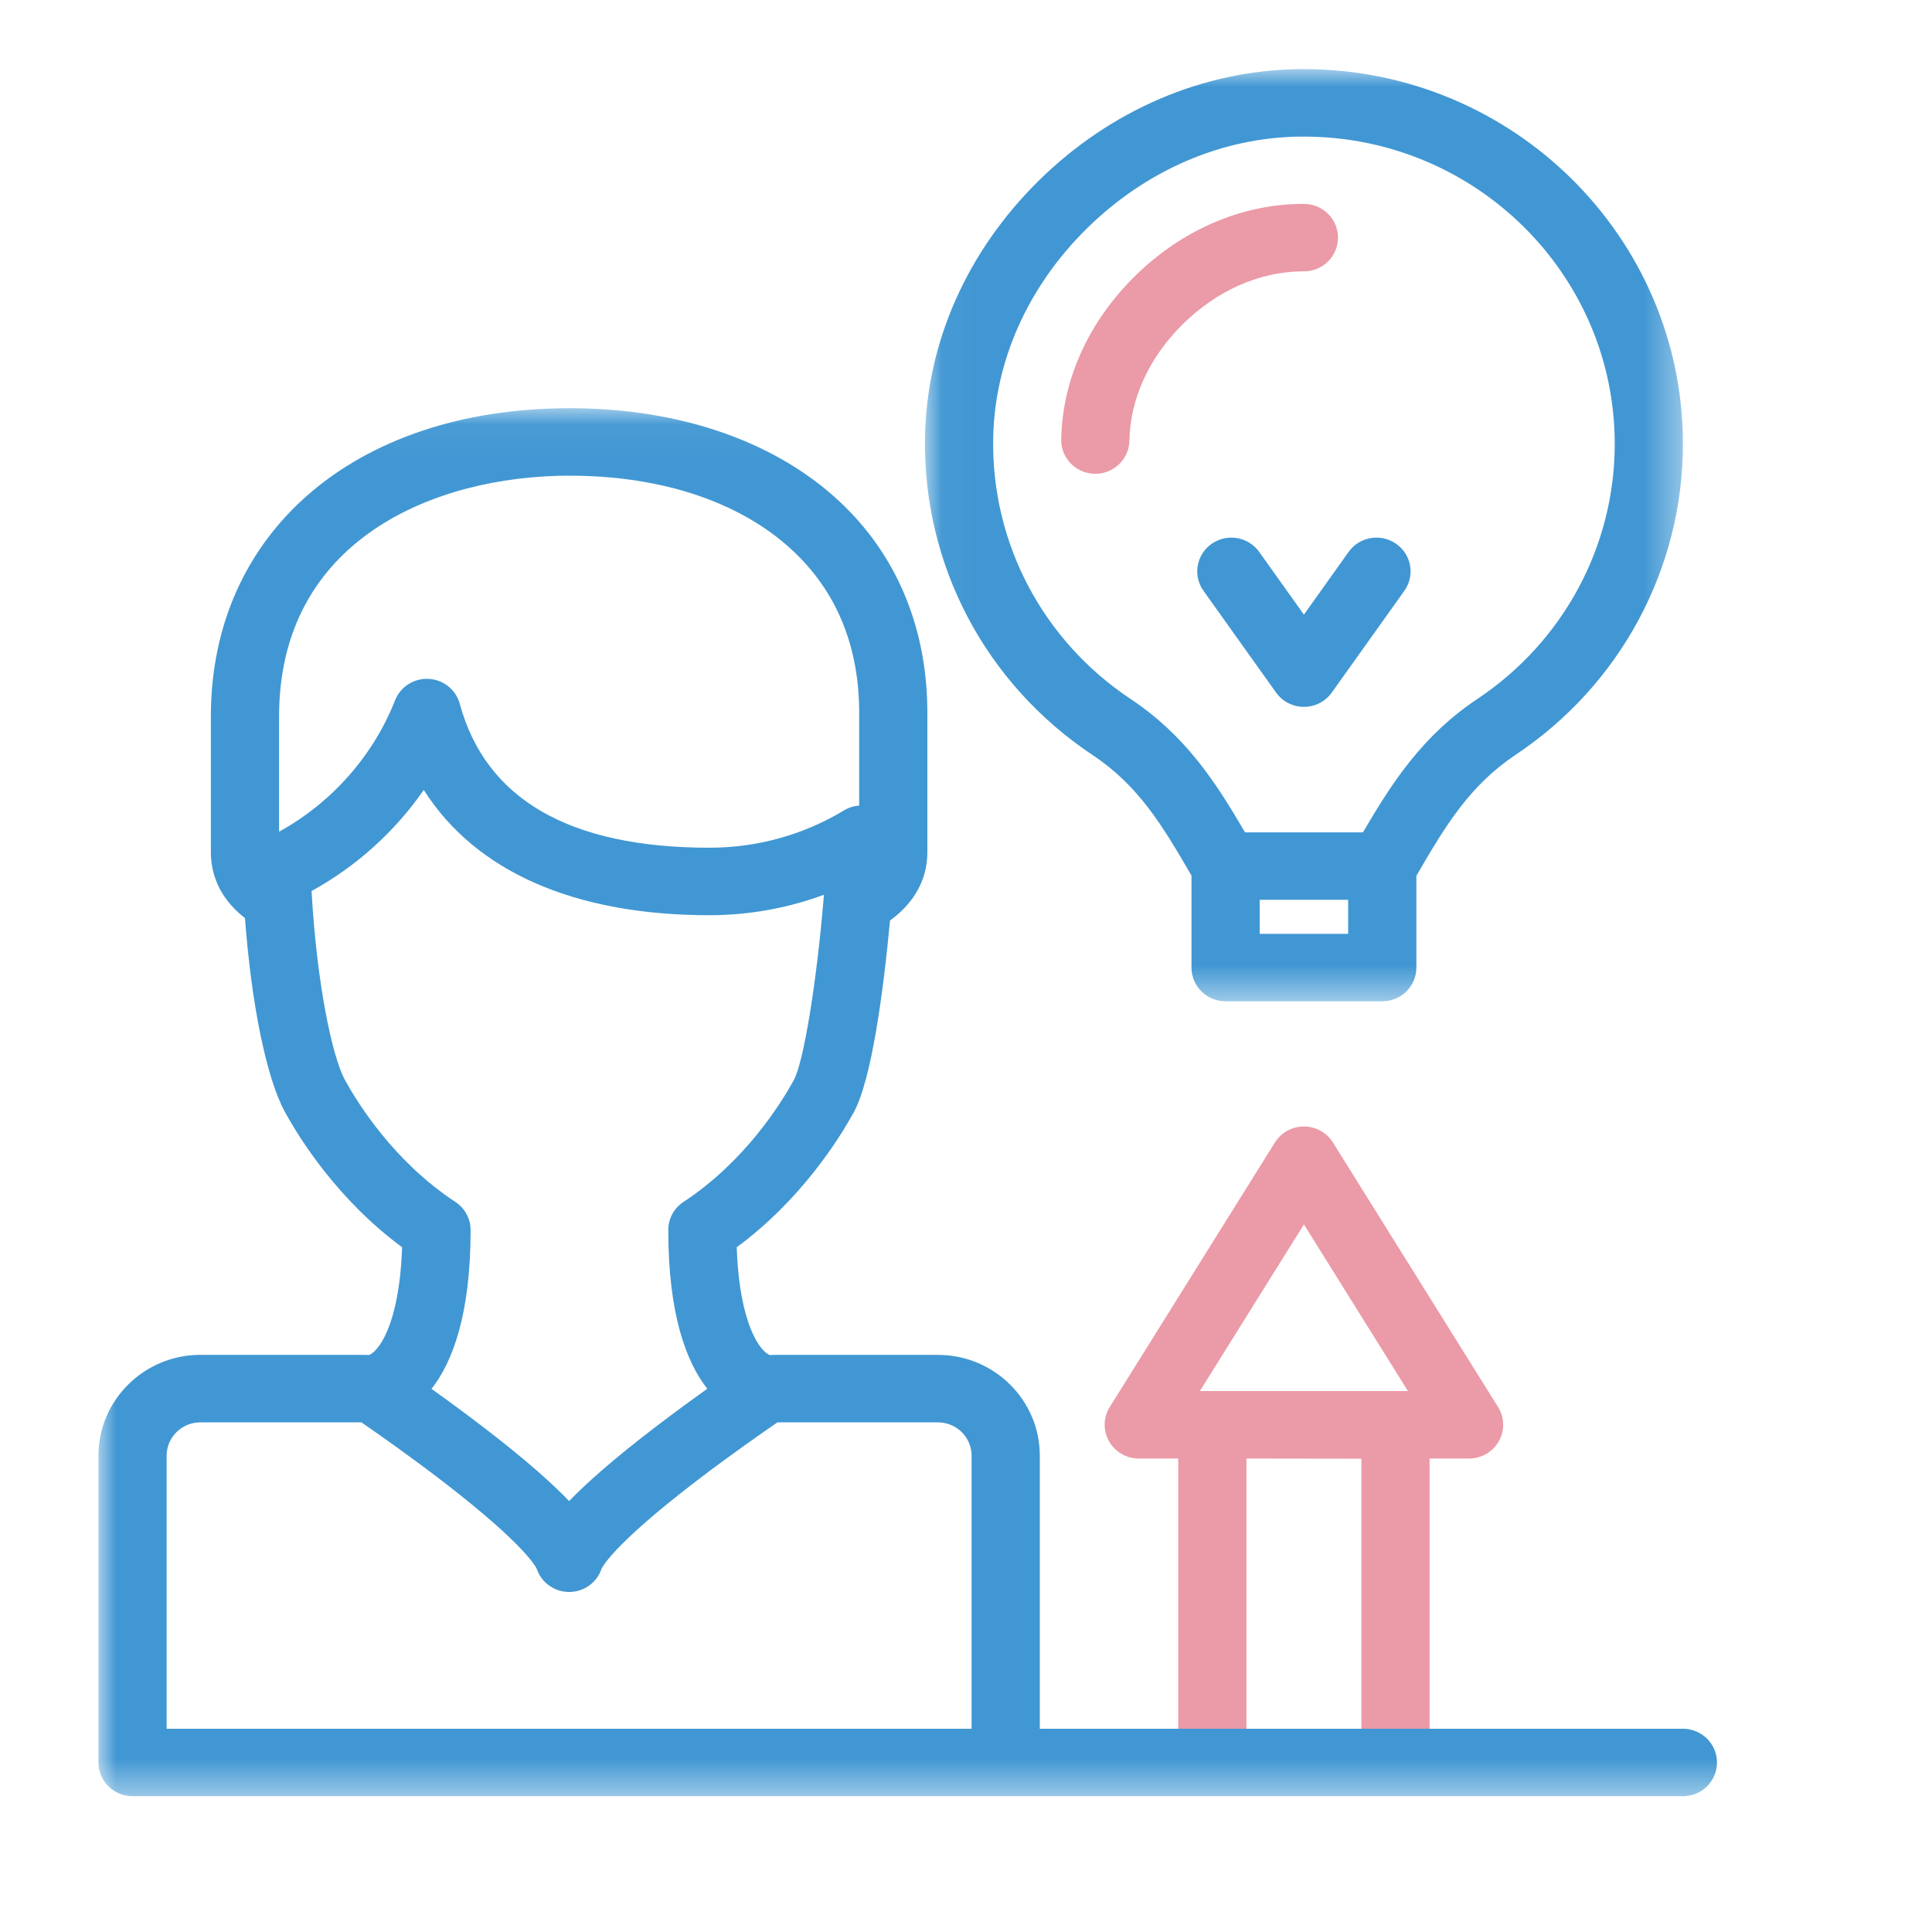
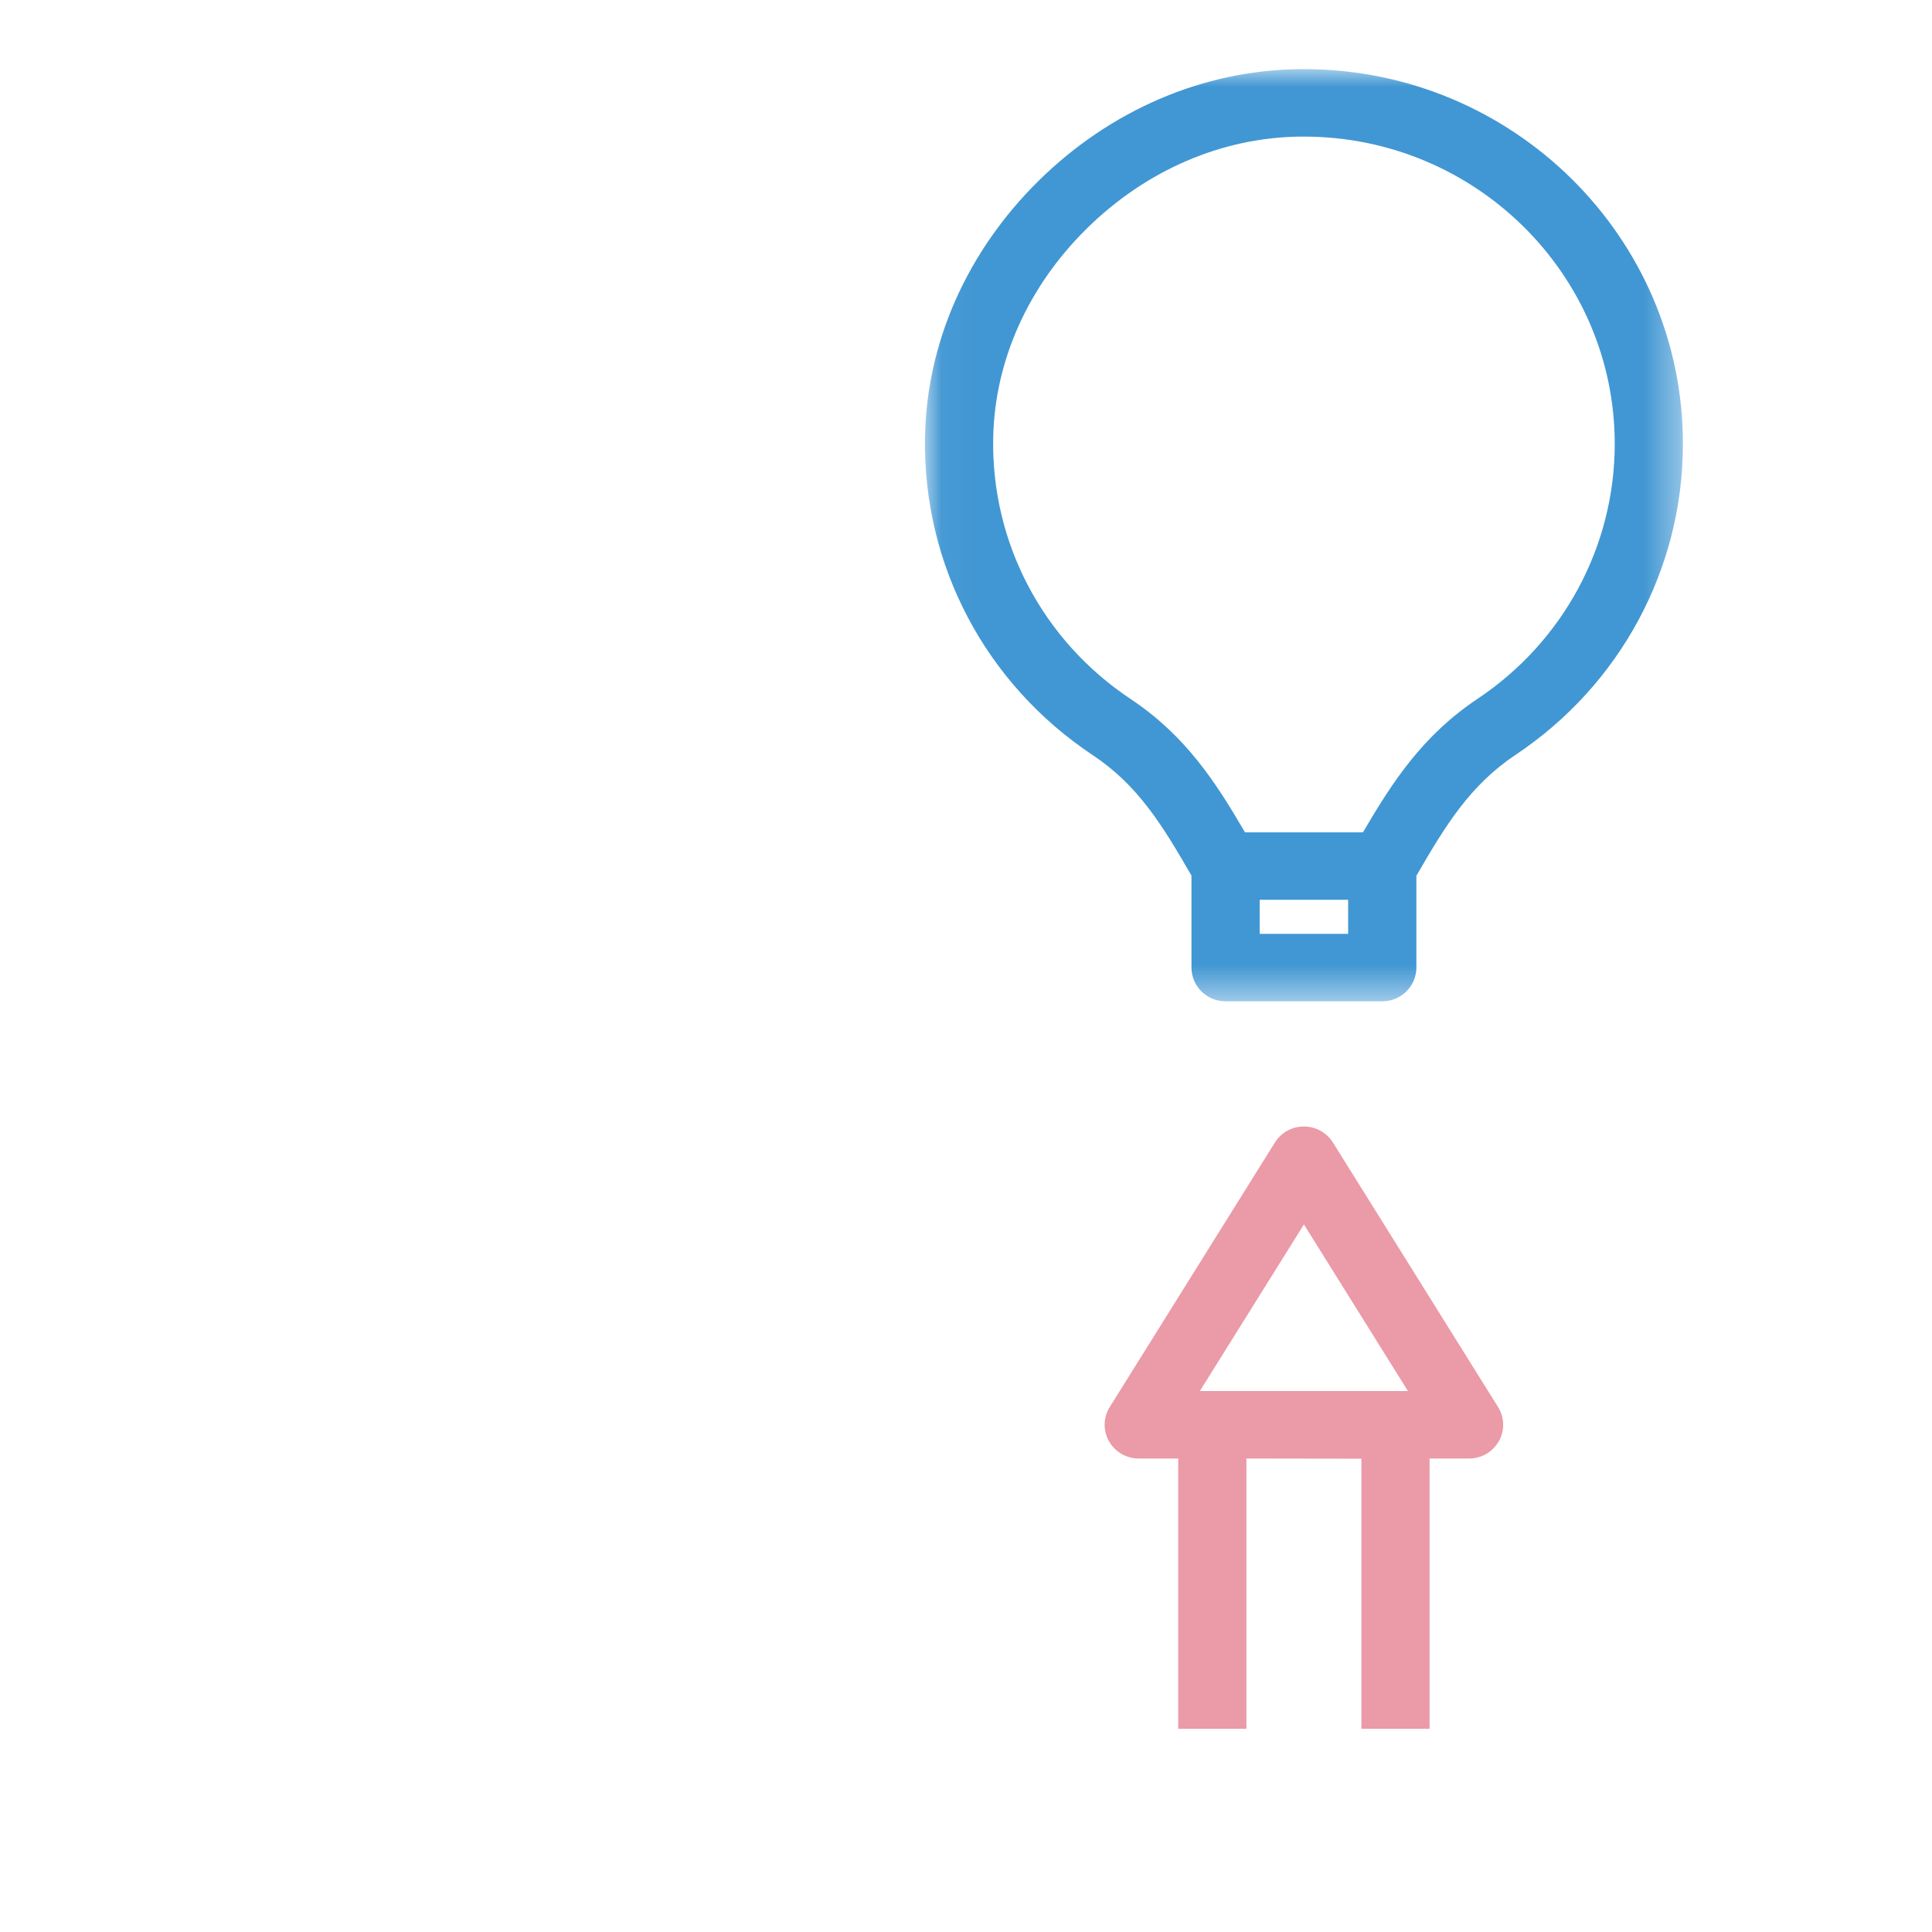
<svg xmlns="http://www.w3.org/2000/svg" xmlns:xlink="http://www.w3.org/1999/xlink" width="55" height="55" viewBox="0 0 55 55">
  <defs>
    <path id="7157fez35a" d="M0.036 0L21.614 0 21.614 26.537 0.036 26.537z" />
-     <path id="ujj76e5lac" d="M0 0.051L49.627 0.051 49.627 39.563 0 39.563z" />
  </defs>
  <g fill="none" fill-rule="evenodd">
    <g>
      <g>
        <g>
          <g>
-             <path fill="#EB9AA7" d="M28.378 11.52h-.017c-.536-.01-.963-.447-.953-.978.03-1.694.774-3.345 2.096-4.647 1.322-1.303 2.995-2.034 4.71-2.058h.103c.536 0 .97.43.97.96s-.434.96-.97.96h-.074c-1.21.018-2.406.55-3.369 1.498-.962.949-1.504 2.128-1.525 3.322-.01.524-.443.943-.97.943" transform="translate(-97 -1082) translate(83 1072) translate(14.787 10.638) translate(2.016 1.33)" />
-             <path fill="#4197D3" d="M34.317 18.155c-.316 0-.611-.152-.793-.407l-2.066-2.897c-.31-.433-.205-1.033.233-1.338.439-.306 1.044-.203 1.353.231l1.273 1.785 1.272-1.785c.309-.434.915-.537 1.353-.231.438.305.543.904.234 1.338l-2.066 2.897c-.182.255-.478.407-.793.407" transform="translate(-97 -1082) translate(83 1072) translate(14.787 10.638) translate(2.016 1.33)" />
            <g transform="translate(-97 -1082) translate(83 1072) translate(14.787 10.638) translate(2.016 1.33) translate(23.492)">
              <mask id="4raudswqnb" fill="#fff">
                <use xlink:href="#7157fez35a" />
              </mask>
              <path fill="#4197D3" d="M1.979 10.508c.04-2.195.986-4.316 2.666-5.971 1.681-1.656 3.83-2.585 6.052-2.616h.128c4.879 0 8.848 3.924 8.848 8.748 0 2.913-1.461 5.626-3.908 7.259-1.56 1.04-2.424 2.37-3.26 3.8H9.148c-.83-1.426-1.693-2.756-3.25-3.792-2.508-1.667-3.972-4.444-3.919-7.428zm7.587 14.109h2.518v-.97H9.566v.97zm-1.942-1.658v2.618c0 .53.435.96.971.96h4.46c.536 0 .971-.43.971-.96v-2.613c.83-1.434 1.524-2.575 2.825-3.444 2.983-1.99 4.763-5.299 4.763-8.85C21.614 4.786 16.774 0 10.825 0l-.157.001C7.941.04 5.315 1.167 3.275 3.176 1.236 5.186.086 7.778.038 10.474c-.065 3.639 1.72 7.024 4.776 9.056 1.294.86 1.984 1.999 2.81 3.429z" mask="url(#4raudswqnb)" />
            </g>
            <g transform="translate(-97 -1082) translate(83 1072) translate(14.787 10.638) translate(2.016 1.33) translate(0 9.603)">
              <mask id="9kdij40mqd" fill="#fff">
                <use xlink:href="#ujj76e5lac" />
              </mask>
              <path fill="#4197D3" d="M26.798 37.643v-7.776c0-1.58-1.3-2.867-2.898-2.867h-4.678c-.033 0-.065.002-.097.005h-.011c-.244-.084-.864-.801-.944-3.069 1.846-1.36 2.934-3.116 3.334-3.846.505-.923.841-3.43 1.03-5.456.869-.632 1.063-1.391 1.063-1.943V8.72c0-2.324-.81-4.352-2.344-5.865-1.837-1.81-4.618-2.805-7.837-2.805h-.053C7.284.07 3.2 3.596 3.2 8.82v3.87c0 .53.178 1.26.971 1.876.185 2.463.61 4.554 1.14 5.523.4.73 1.488 2.487 3.333 3.846-.08 2.268-.7 2.985-.943 3.068l-.011.001c-.032-.003-.064-.005-.097-.005H2.898C1.3 27 0 28.287 0 29.867v8.736c0 .53.435.96.97.96h44.136c.536 0 .97-.43.97-.96s-.434-.96-.97-.96H26.798zm-24.857 0v-7.776c0-.521.43-.946.957-.946h4.587c.428.294 1.36.945 2.316 1.68 2.417 1.86 2.671 2.476 2.68 2.5.135.388.503.648.918.648.414 0 .782-.259.917-.646.01-.026.265-.643 2.69-2.502.959-.735 1.895-1.386 2.323-1.68h4.57c.528 0 .957.425.957.947v7.775H1.941zm5.077-18.468c-.364-.665-.802-2.737-.952-5.381 1.275-.698 2.373-1.692 3.195-2.877 1.468 2.316 4.278 3.566 8.132 3.566 1.12 0 2.224-.199 3.26-.582-.212 2.582-.588 4.784-.857 5.274-.361.66-1.39 2.319-3.142 3.47-.27.177-.433.478-.433.8 0 2.413.518 3.764 1.111 4.52-.447.318-.983.71-1.533 1.131-1.16.89-1.908 1.555-2.4 2.065-.488-.51-1.235-1.174-2.39-2.064-.548-.421-1.083-.812-1.528-1.13.594-.755 1.113-2.107 1.113-4.522 0-.322-.163-.622-.434-.8-1.751-1.151-2.78-2.81-3.142-3.47zM13.37 1.971c2.716-.01 5.034.788 6.512 2.246 1.177 1.16 1.774 2.676 1.774 4.505v2.64c-.15.01-.299.057-.432.137-1.15.696-2.475 1.063-3.831 1.063-3.978 0-6.369-1.378-7.107-4.097-.109-.401-.466-.688-.885-.71-.419-.022-.806.224-.958.611-.619 1.579-1.807 2.917-3.301 3.74V8.82c0-5.035 4.432-6.837 8.228-6.85z" mask="url(#9kdij40mqd)" />
            </g>
            <path fill="#EB9AA7" d="M32.68 47.246v-7.693l3.273.005v7.688h1.941v-7.693h1.125c.351 0 .676-.188.847-.493.172-.304.163-.676-.022-.972l-4.701-7.53c-.177-.284-.49-.457-.826-.457-.336 0-.65.173-.826.456l-4.702 7.531c-.185.297-.193.668-.022.972.172.305.496.493.848.493h1.124v7.693h1.942zm-1.325-9.614l2.962-4.743 2.961 4.743h-5.923z" transform="translate(-97 -1082) translate(83 1072) translate(14.787 10.638) translate(2.016 1.33)" />
          </g>
-           <path d="M0 0H53.77V53.192H0z" transform="translate(-97 -1082) translate(83 1072) translate(14.787 10.638)" />
        </g>
      </g>
    </g>
  </g>
</svg>